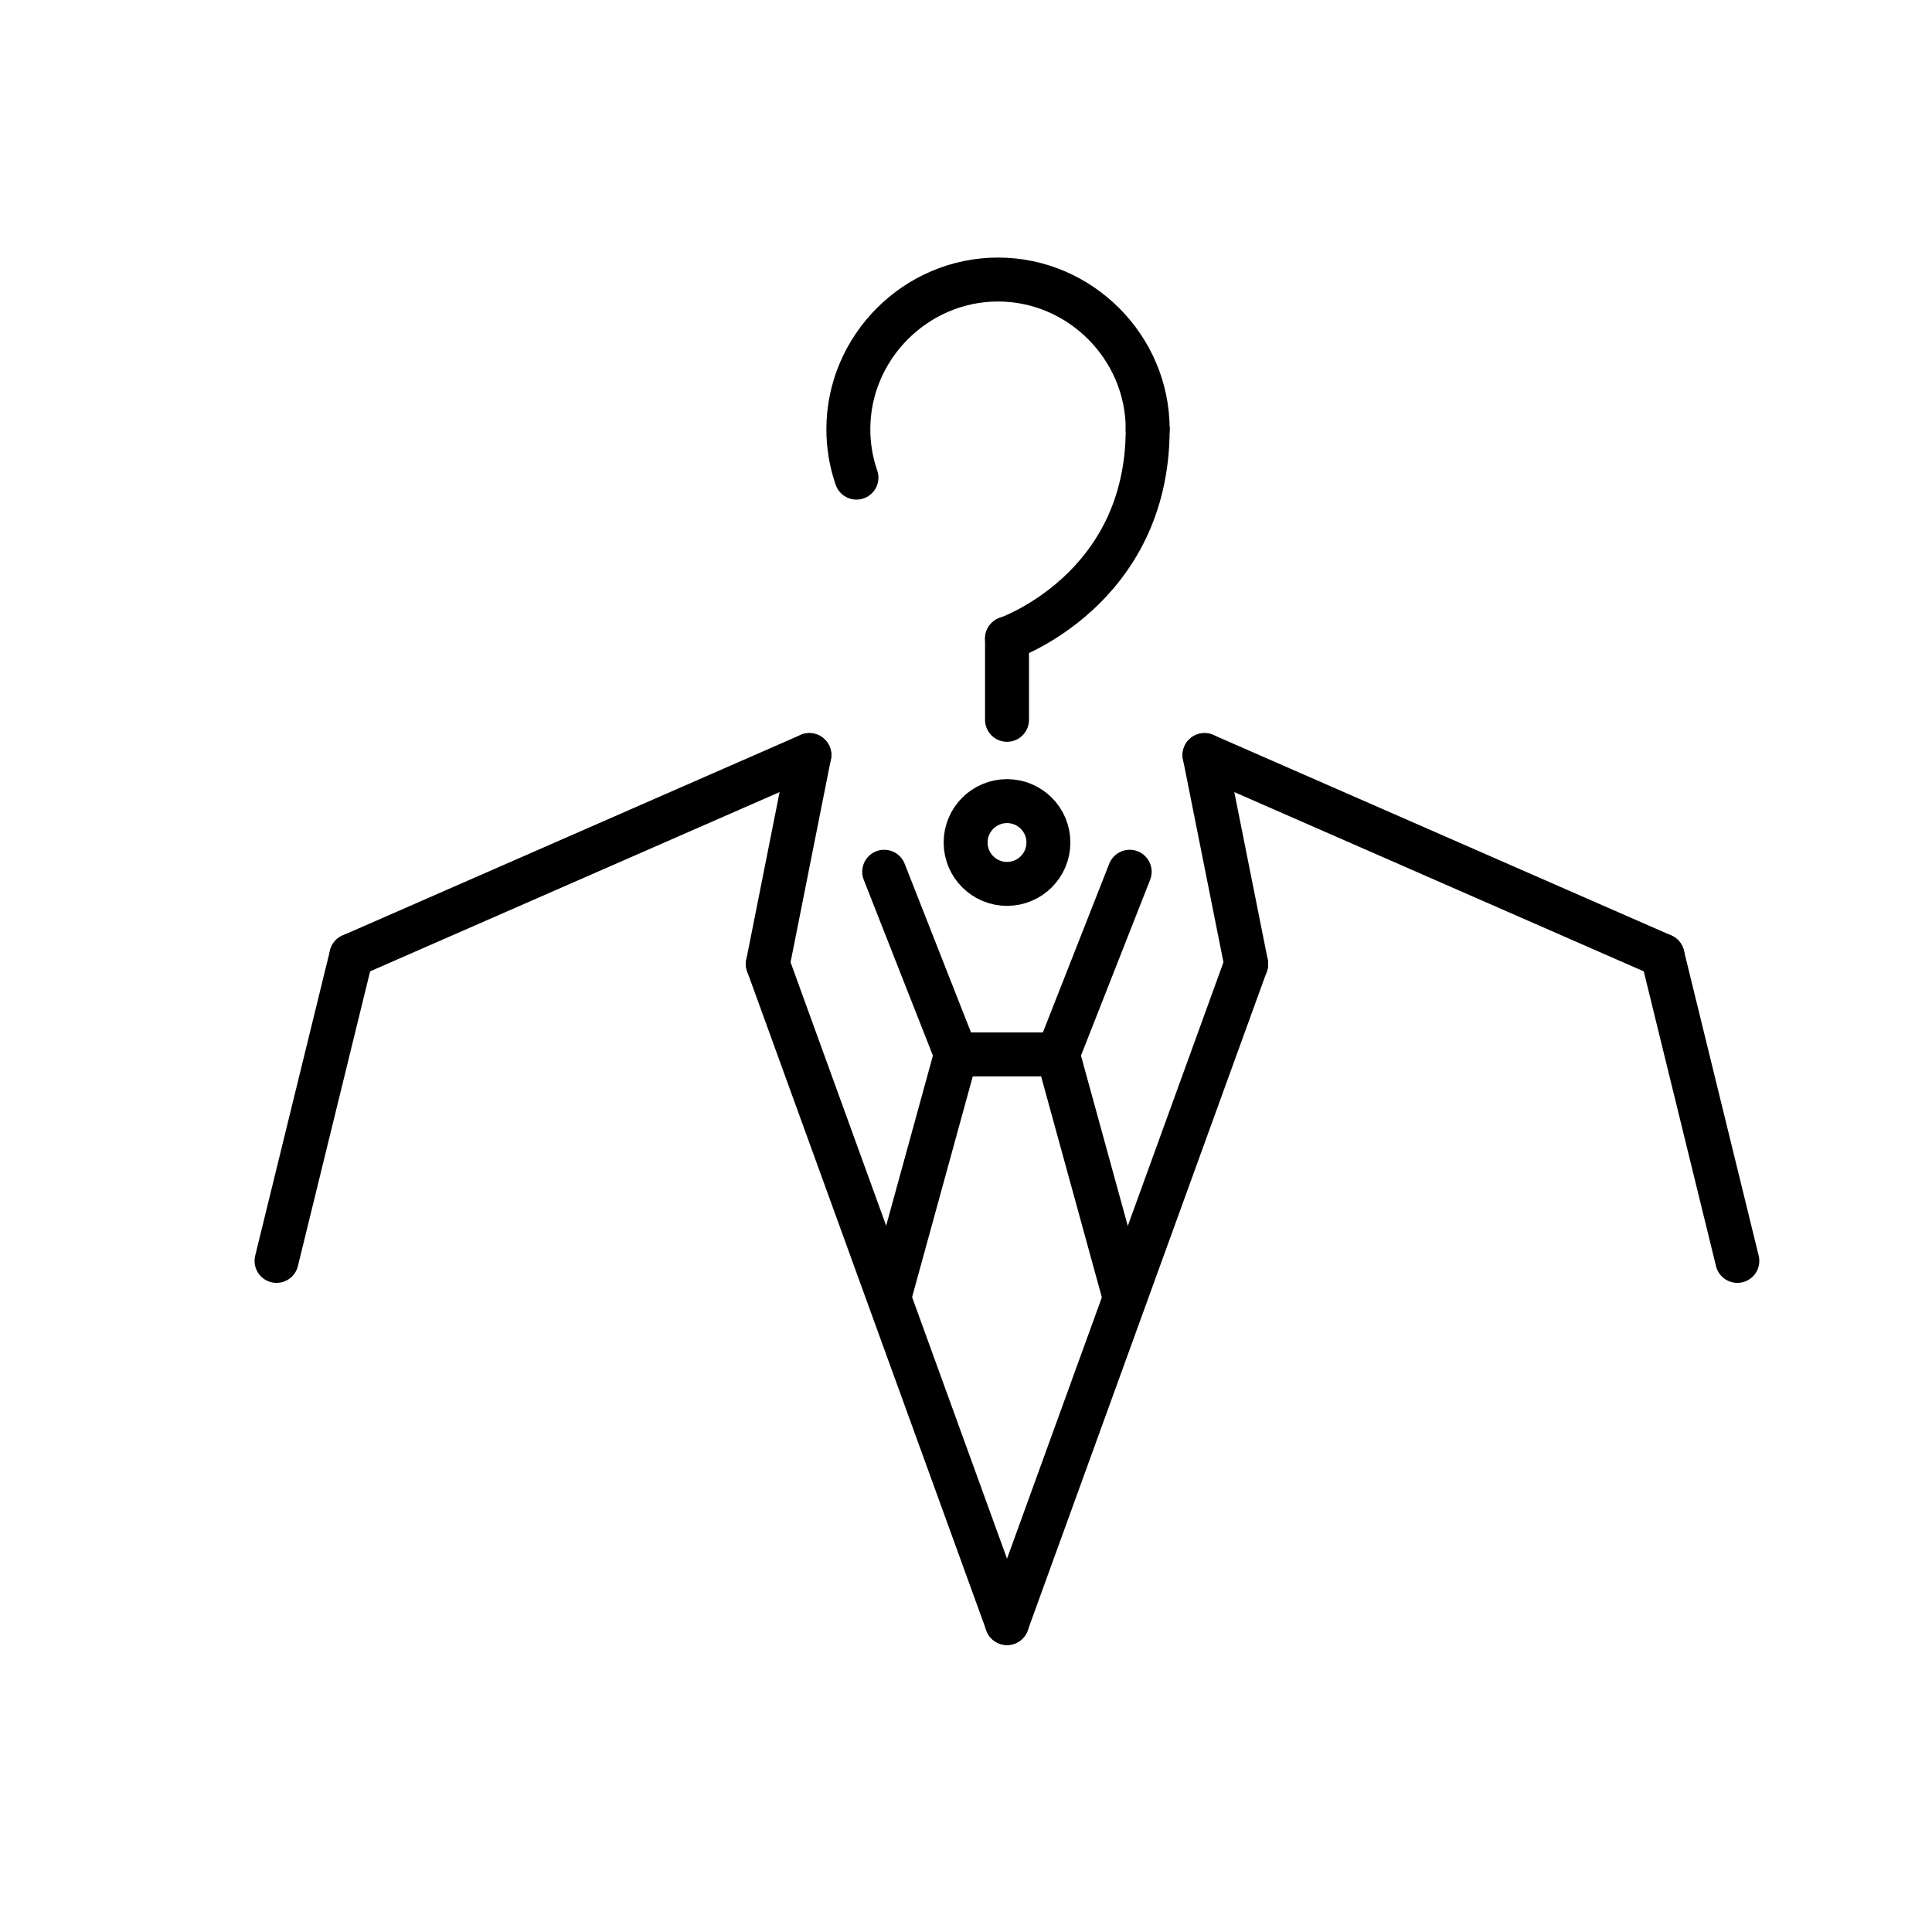
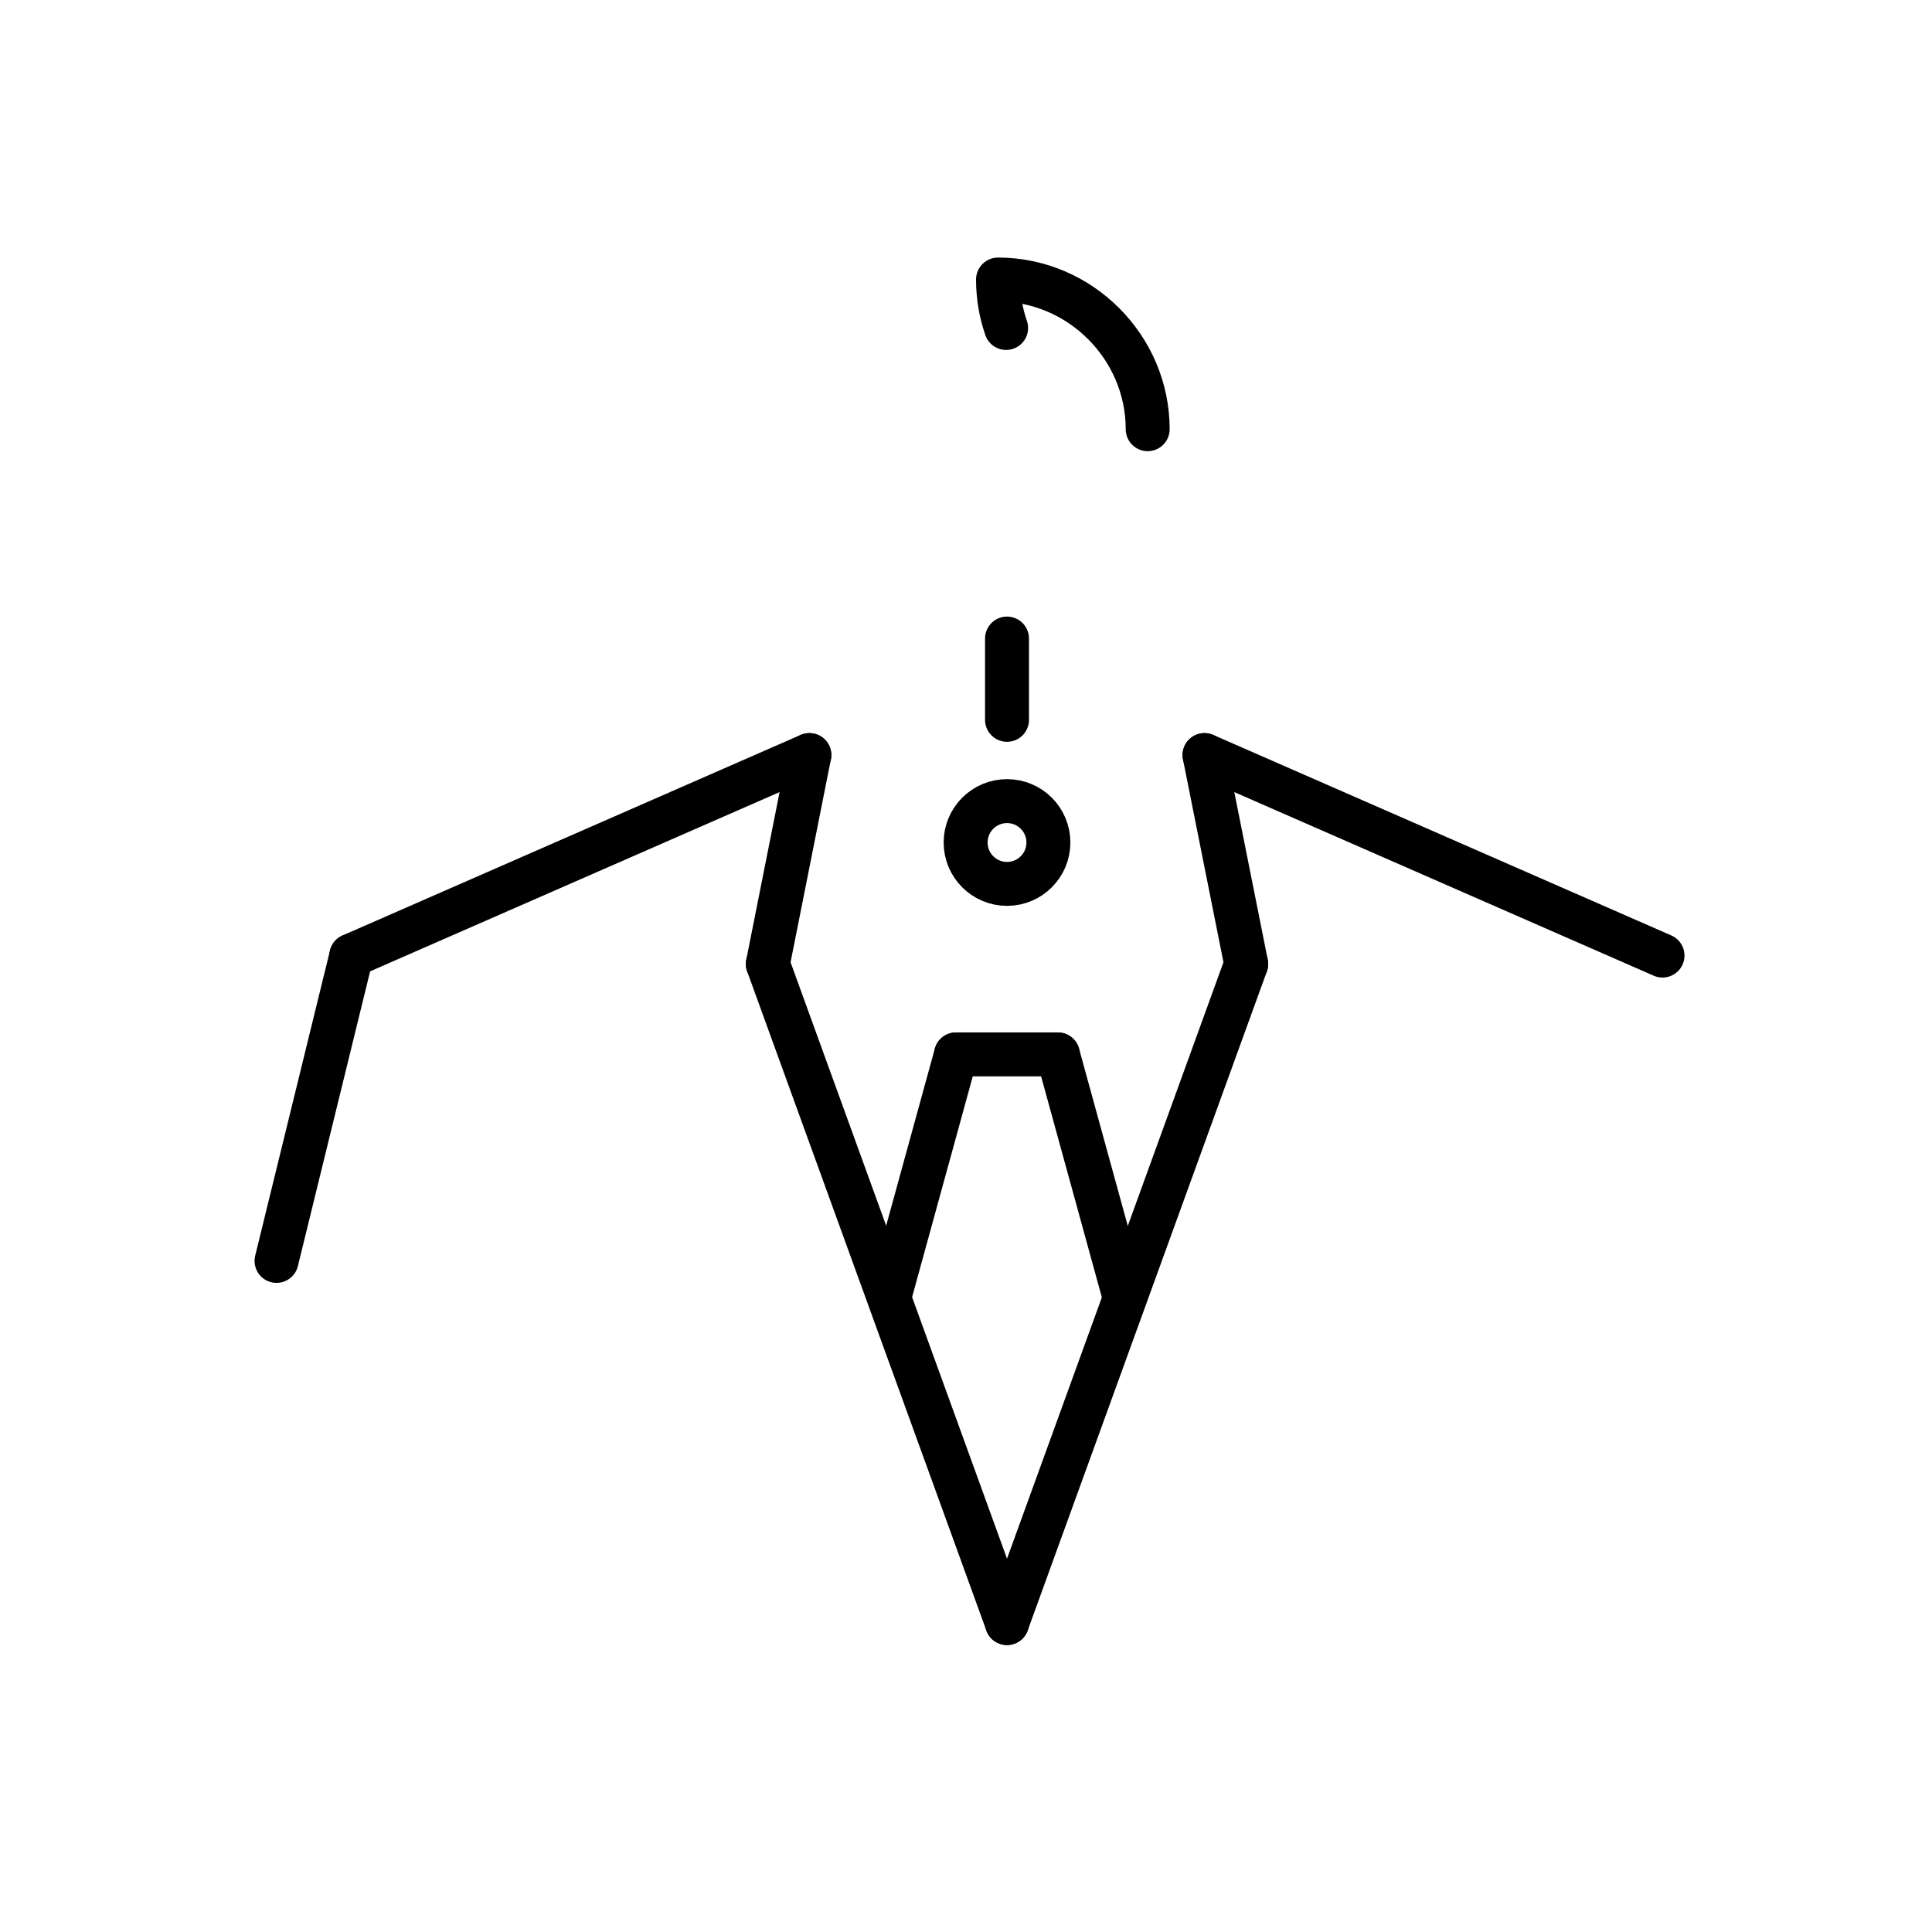
<svg xmlns="http://www.w3.org/2000/svg" id="Layer_1" viewBox="0 0 128.83 128.83">
  <defs>
    <style>.cls-1{fill:none;stroke:#000;stroke-linecap:round;stroke-linejoin:round;stroke-width:2.93px;}</style>
  </defs>
  <line class="cls-1" x1="53.97" y1="50.35" x2="23.43" y2="63.72" />
  <line class="cls-1" x1="23.43" y1="63.72" x2="18.44" y2="84.08" />
  <line class="cls-1" x1="51.2" y1="64.28" x2="53.97" y2="50.35" />
  <line class="cls-1" x1="67.15" y1="108.23" x2="51.2" y2="64.28" />
-   <line class="cls-1" x1="58.96" y1="58.13" x2="63.75" y2="70.31" />
  <line class="cls-1" x1="59.36" y1="86.28" x2="63.75" y2="70.31" />
  <line class="cls-1" x1="80.32" y1="50.35" x2="110.86" y2="63.72" />
-   <line class="cls-1" x1="110.86" y1="63.72" x2="115.85" y2="84.08" />
  <line class="cls-1" x1="83.1" y1="64.28" x2="80.32" y2="50.35" />
  <line class="cls-1" x1="67.15" y1="108.23" x2="83.1" y2="64.28" />
-   <line class="cls-1" x1="75.33" y1="58.13" x2="70.54" y2="70.31" />
  <line class="cls-1" x1="74.93" y1="86.28" x2="70.54" y2="70.31" />
-   <path class="cls-1" d="M76.53,28.62c0-5.47-4.51-9.98-9.98-9.98s-9.98,4.51-9.98,9.98c0,1.1,.18,2.19,.54,3.23" />
+   <path class="cls-1" d="M76.53,28.62c0-5.47-4.51-9.98-9.98-9.98c0,1.1,.18,2.19,.54,3.23" />
  <line class="cls-1" x1="67.15" y1="48" x2="67.15" y2="42.58" />
-   <path class="cls-1" d="M76.53,28.62c0,10.74-9.38,13.96-9.38,13.96" />
  <line class="cls-1" x1="63.75" y1="70.31" x2="70.54" y2="70.31" />
  <circle class="cls-1" cx="67.15" cy="56.18" r="2.76" />
</svg>